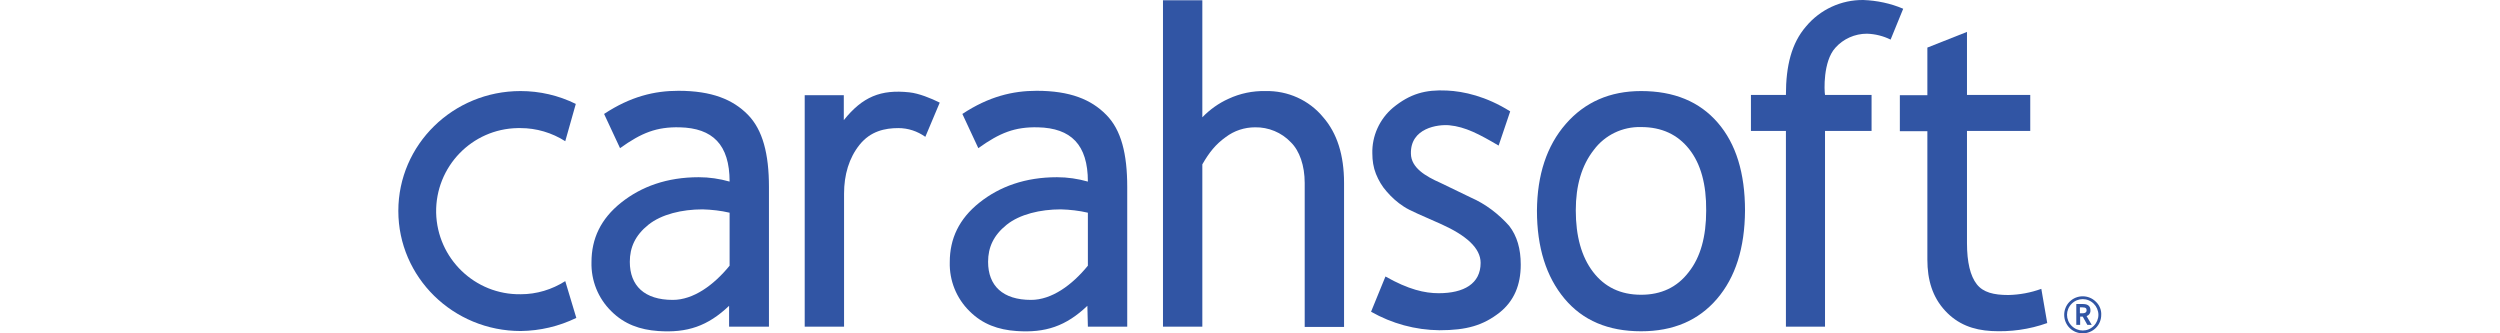
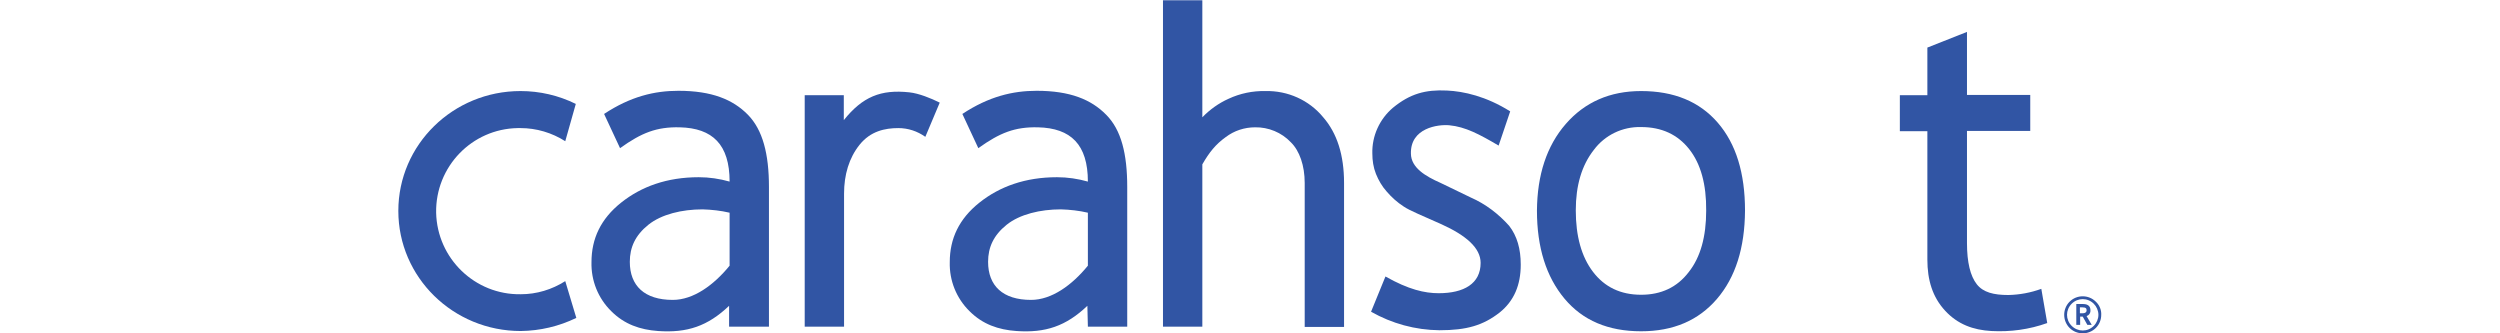
<svg xmlns="http://www.w3.org/2000/svg" width="1500" height="200" viewBox="0 0 1500 200" fill="none">
  <path d="M545.631 55.403C528.502 53.552 517.545 58.027 506.28 72.07V57.101H482.824V195.988H506.434V116.205C506.434 104.94 509.366 94.755 515.848 86.73C522.329 78.706 530.971 76.854 538.996 76.854C544.86 76.854 550.415 78.706 555.199 82.1L563.841 61.576C558.594 58.953 551.341 56.021 545.631 55.403Z" fill="#3155A4" />
  <path d="M437.762 195.988H461.373V112.193C461.373 92.44 457.67 77.934 448.719 68.829C439.769 59.724 427.114 54.477 407.053 54.477C392.701 54.477 378.35 57.873 362.455 68.366L372.023 88.891C384.985 79.631 393.936 76.082 407.825 76.391C427.577 76.854 437.762 86.73 437.762 108.952C431.744 107.254 425.571 106.329 419.244 106.329C400.263 106.329 384.831 111.884 372.64 121.606C360.449 131.328 354.893 143.211 354.893 157.254C354.585 168.365 358.906 179.013 366.776 186.729C374.646 194.599 384.06 197.84 394.862 198.611C412.3 199.846 424.645 195.679 437.454 183.488V195.988H437.762ZM437.762 159.414C428.195 171.142 416.004 179.939 403.658 179.939C386.683 179.939 377.887 171.451 377.887 157.099C377.887 148.458 381.128 141.205 388.998 134.878C396.868 128.55 409.214 125.618 421.559 125.618C426.96 125.773 432.516 126.39 437.762 127.625V159.414Z" fill="#3155A4" />
  <path d="M652.728 195.988H676.339V112.193C676.339 92.44 672.79 77.934 663.685 68.829C654.735 59.724 642.08 54.477 622.019 54.477C607.667 54.477 593.316 57.873 577.421 68.366L586.989 88.891C599.951 79.631 608.902 76.082 622.791 76.391C642.543 76.854 652.728 86.73 652.728 108.952C646.71 107.254 640.537 106.329 634.21 106.329C615.229 106.329 599.797 111.884 587.606 121.606C575.415 131.328 569.859 143.211 569.859 157.254C569.551 168.365 573.872 179.013 581.742 186.729C589.612 194.599 599.026 197.84 609.828 198.611C627.266 199.846 639.611 195.679 652.42 183.488L652.728 195.988ZM652.728 159.414C643.161 171.142 630.969 179.939 618.624 179.939C601.649 179.939 592.853 171.451 592.853 157.099C592.853 148.458 596.093 141.205 603.964 134.878C611.834 128.55 624.179 125.618 636.525 125.618C641.926 125.773 647.482 126.39 652.728 127.625V159.414Z" fill="#3155A4" />
  <path d="M759.208 54.632C751.647 54.477 744.085 56.021 737.141 59.261C731.277 61.885 725.875 65.743 721.4 70.372V0.157H697.789V195.988H721.4V98.613C725.567 91.36 729.425 86.576 735.443 82.255C740.536 78.397 746.709 76.391 753.036 76.391C761.06 76.236 768.93 79.477 774.486 85.341C779.733 90.434 782.819 99.384 782.819 109.724V196.142H806.43V109.724C806.43 93.057 802.263 79.94 793.93 70.372C785.443 60.033 772.634 54.323 759.208 54.632Z" fill="#3155A4" />
  <path d="M882.509 118.52L864.299 109.724C855.195 105.711 846.707 100.619 846.553 92.285C846.09 76.699 862.91 74.539 869.546 75.156C879.268 76.082 887.601 80.557 899.175 87.347L906.12 66.823C891.614 57.718 878.188 54.786 868.157 54.323C855.349 53.706 846.09 56.175 835.75 64.662C827.726 71.453 823.096 81.638 823.405 92.131C823.405 96.298 824.022 100.464 825.565 104.322C827.109 108.18 829.269 111.884 832.047 114.97C834.979 118.365 838.374 121.452 842.232 123.921C846.09 126.544 853.651 129.476 864.917 134.569C879.577 141.205 888.373 148.766 888.373 157.717C888.373 170.216 878.342 175.926 863.219 175.926C854.886 175.926 845.164 173.766 831.275 165.896L822.633 187.037C835.133 194.136 849.176 197.994 863.682 198.148C880.04 198.148 889.916 195.216 899.793 187.5C908.434 180.556 912.447 170.988 912.447 158.797C912.447 149.383 910.286 141.668 905.502 135.495C899.021 128.242 891.305 122.378 882.509 118.52Z" fill="#3155A4" />
  <path d="M1030.65 73.613C1019.7 60.959 1004.42 54.632 984.668 54.632C965.995 54.632 950.872 61.267 939.453 74.385C928.033 87.502 922.323 104.94 922.169 126.39C922.169 148.458 927.724 166.05 938.681 179.167C949.638 192.284 964.915 198.765 984.668 198.765C1003.96 198.765 1019.08 192.284 1030.19 179.321C1041.3 166.359 1046.86 148.766 1047.01 126.39C1047.01 103.859 1041.61 86.267 1030.65 73.613ZM1013.22 163.272C1006.27 172.377 996.705 176.852 984.668 176.852C972.322 176.852 962.755 172.223 955.81 163.118C948.866 154.013 945.471 141.668 945.471 126.236C945.471 111.267 949.02 99.23 956.273 89.971C962.909 81.02 973.557 75.928 984.668 76.236C997.013 76.236 1006.58 80.712 1013.53 89.508C1020.47 98.304 1023.86 110.649 1023.71 126.39C1023.71 141.976 1020.32 154.322 1013.22 163.272Z" fill="#3155A4" />
-   <path d="M1083.59 15.898C1074.94 25.928 1071.55 39.354 1071.55 56.947H1050.56V78.551H1071.55V195.988H1095.01V78.551H1122.94V56.947H1095.01C1094.54 54.477 1093.77 36.885 1101.18 28.706C1105.96 23.305 1112.91 20.219 1120.16 20.219C1125.1 20.373 1130.04 21.608 1134.36 23.768L1141.92 5.25C1134.36 2.009 1126.18 0.312 1118 0.003C1104.73 -0.151 1092.07 5.713 1083.59 15.898Z" fill="#3155A4" />
  <path d="M1205.03 177.007C1196.24 177.007 1189.91 175.463 1186.05 170.525C1182.2 165.587 1180.19 157.408 1180.19 145.834V78.551H1218.15V56.947H1180.19V19.139L1156.42 28.552V57.101H1139.91V78.706H1156.42V155.711C1156.42 168.056 1159.51 178.241 1167.07 186.42C1174.63 194.599 1183.89 197.994 1194.85 198.611C1206.27 199.228 1217.53 197.685 1228.34 193.827L1224.79 173.303C1218.46 175.618 1211.82 176.852 1205.03 177.007Z" fill="#3155A4" />
  <path d="M239 126.544C239 166.359 271.87 198.611 312.456 198.611C324.03 198.457 335.295 195.833 345.789 190.741L339.153 168.673C331.128 173.766 322.023 176.544 312.456 176.544C284.987 177.007 262.302 155.093 261.685 127.625C261.222 100.001 283.135 77.317 310.604 76.854C311.221 76.854 311.838 76.854 312.301 76.854C321.869 76.854 331.128 79.631 339.153 84.724L345.48 62.348C335.141 57.255 323.875 54.632 312.301 54.632C271.87 54.632 239 86.73 239 126.544Z" fill="#3155A4" />
  <path d="M1257.5 181.019C1253.18 176.698 1246.08 176.698 1241.76 181.019C1237.44 185.34 1237.44 192.438 1241.76 196.759C1246.08 201.08 1253.18 201.08 1257.5 196.759C1259.66 194.599 1260.74 191.821 1260.74 188.889C1260.9 185.957 1259.66 183.025 1257.5 181.019ZM1256.27 195.525C1252.57 199.228 1246.7 199.228 1243 195.525C1239.29 191.821 1239.29 185.957 1243 182.253C1246.7 178.55 1252.57 178.55 1256.27 182.253C1257.97 183.951 1259.05 186.42 1259.05 188.889C1259.05 191.358 1257.97 193.827 1256.27 195.525Z" fill="#3155A4" />
  <path d="M1254.26 186.111C1254.26 184.414 1253.49 182.408 1249.79 182.408H1245.78V194.907H1248.09V189.969H1249.63L1252.41 194.907H1255.03L1251.95 189.661C1253.34 189.198 1254.42 187.809 1254.26 186.111ZM1249.48 187.963H1247.94V184.414H1249.48C1251.64 184.414 1251.95 185.185 1251.95 186.111C1251.95 186.574 1251.95 187.963 1249.48 187.963Z" fill="#3155A4" />
</svg>